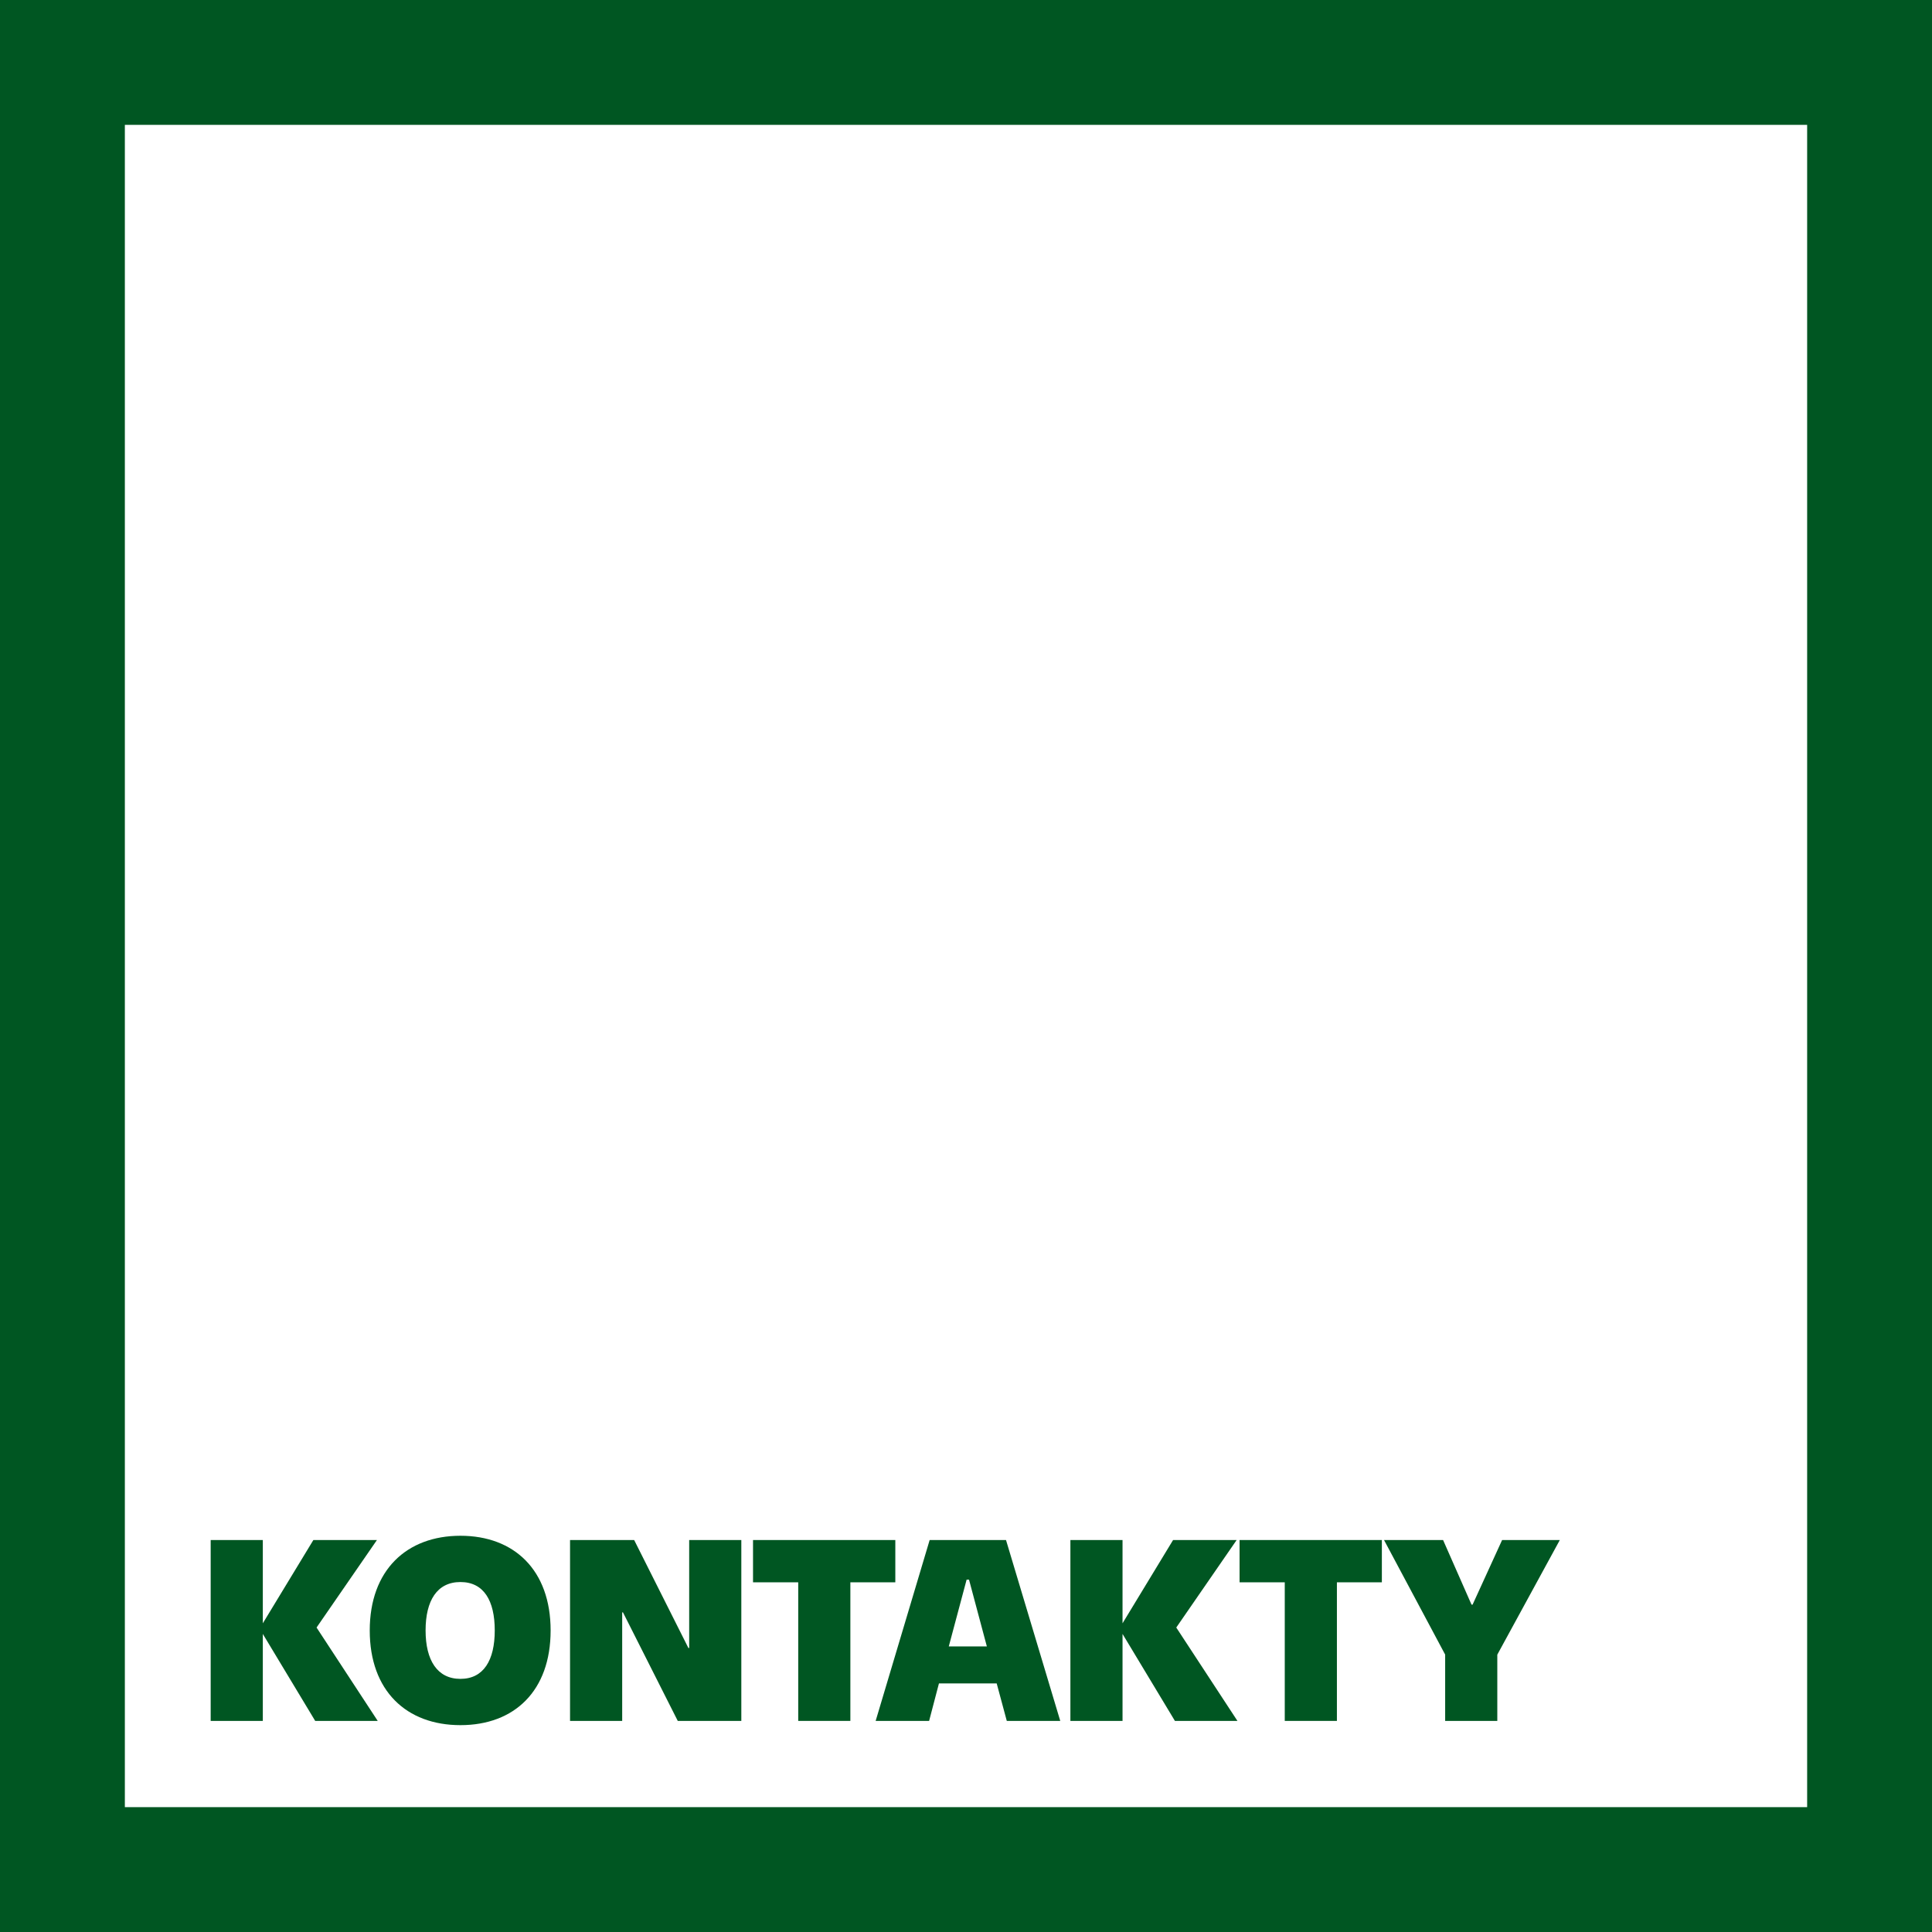
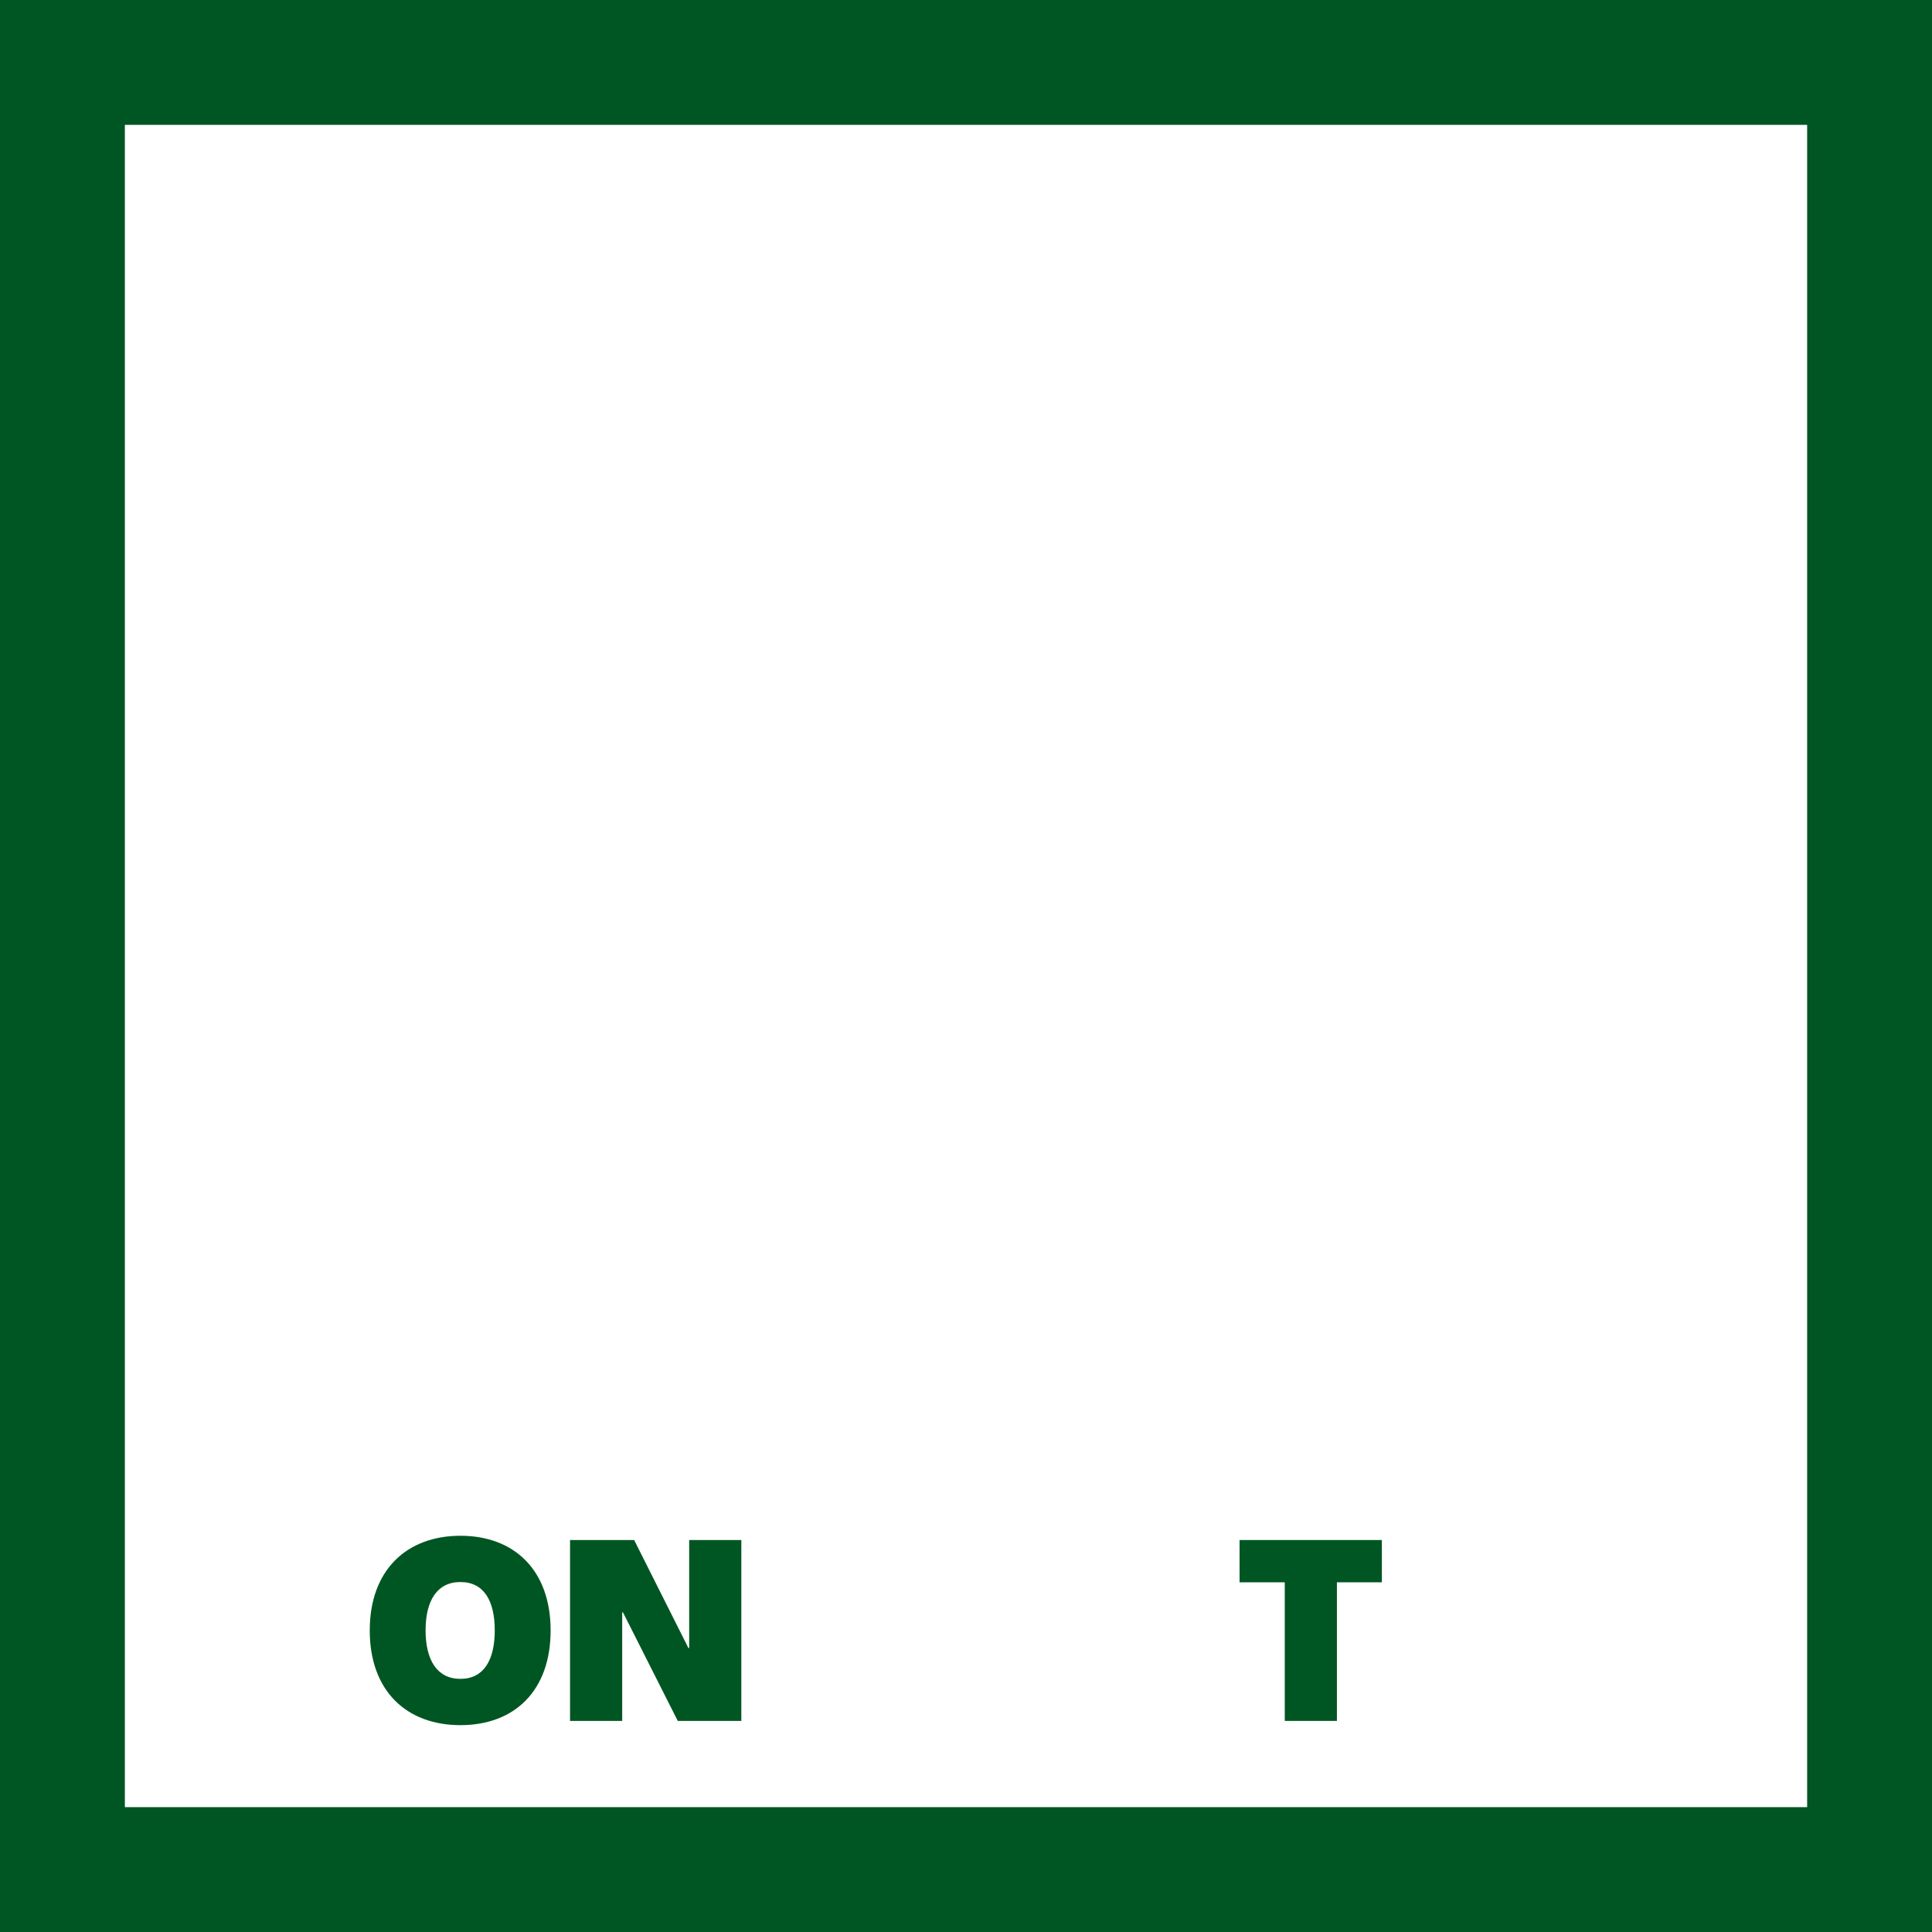
<svg xmlns="http://www.w3.org/2000/svg" id="Vrstva_2" data-name="Vrstva 2" viewBox="0 0 642.49 642.49">
  <defs>
    <style>      .cls-1 {        fill: #005622;      }    </style>
  </defs>
  <g id="Vrstva_1-2" data-name="Vrstva 1">
    <g>
      <path class="cls-1" d="M642.49,642.49H0V0h642.49v642.49ZM41.52,600.97h559.45V41.52H41.52v559.45Z" />
      <g>
-         <path class="cls-1" d="M104.82,572.29l-17.42-28.92v28.92h-17.34v-60.15h17.34v27.69l16.81-27.69h21.14l-20.08,29.1,20.34,31.05h-20.79Z" />
        <path class="cls-1" d="M122.96,542.21c0-20.08,12.29-31.49,30.16-31.49s29.99,11.41,29.99,31.49-12.03,31.49-29.99,31.49-30.16-11.41-30.16-31.49ZM164.53,542.21c0-9.91-3.63-16.1-11.41-16.1s-11.59,6.19-11.59,16.1,3.89,16.1,11.59,16.1,11.41-6.19,11.41-16.1Z" />
        <path class="cls-1" d="M189.57,512.14h21.32l18.04,35.91h.26v-35.91h17.34v60.15h-21.14l-18.22-36.09h-.26v36.09h-17.34v-60.15Z" />
-         <path class="cls-1" d="M265.46,526.2h-15.04v-14.06h47.32v14.06h-14.95v46.09h-17.34v-46.09Z" />
-         <path class="cls-1" d="M331.45,559.82h-19.2l-3.27,12.47h-17.78l17.96-60.15h25.39l18.04,60.15h-17.78l-3.36-12.47ZM328.18,547.52l-5.93-22.2h-.8l-5.93,22.2h12.65Z" />
-         <path class="cls-1" d="M390.72,572.29l-17.42-28.92v28.92h-17.34v-60.15h17.34v27.69l16.81-27.69h21.14l-20.08,29.1,20.34,31.05h-20.79Z" />
        <path class="cls-1" d="M427.26,526.2h-15.04v-14.06h47.32v14.06h-14.95v46.09h-17.34v-46.09Z" />
-         <path class="cls-1" d="M480.6,550.26l-20.34-38.12h19.64l9.46,21.49h.35l9.82-21.49h19.19l-20.79,38.12v22.03h-17.34v-22.03Z" />
      </g>
    </g>
  </g>
</svg>